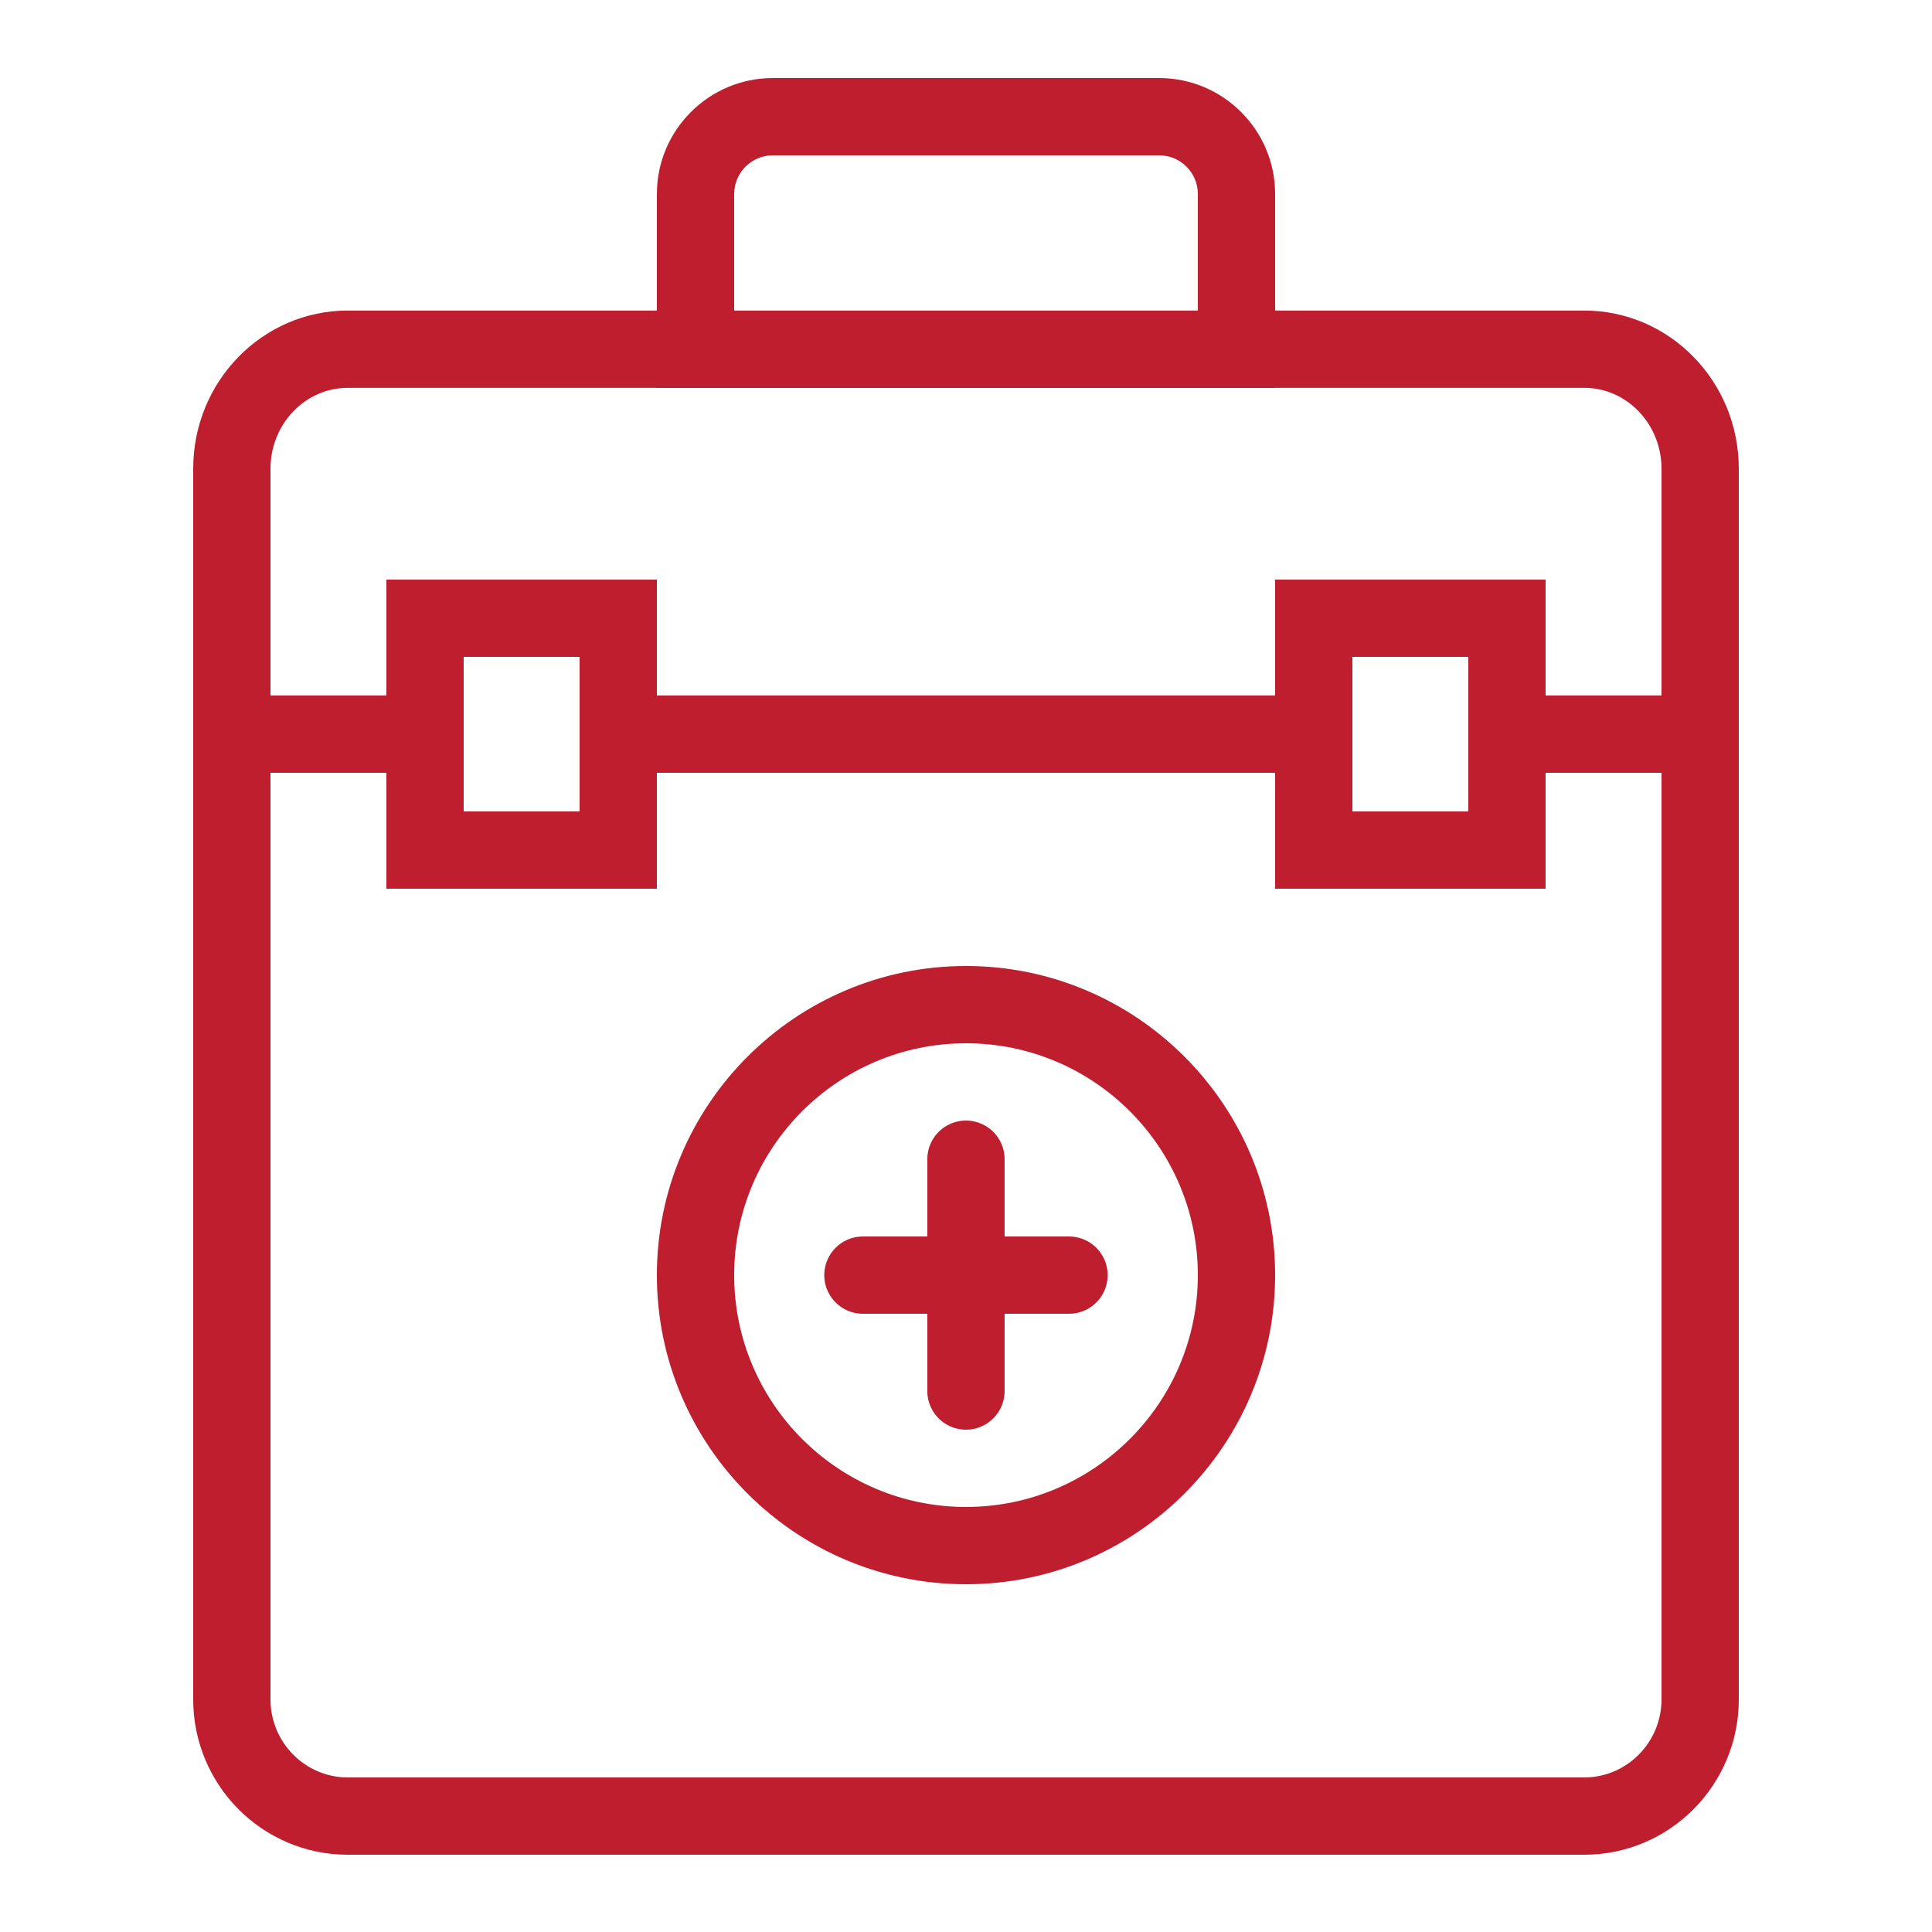
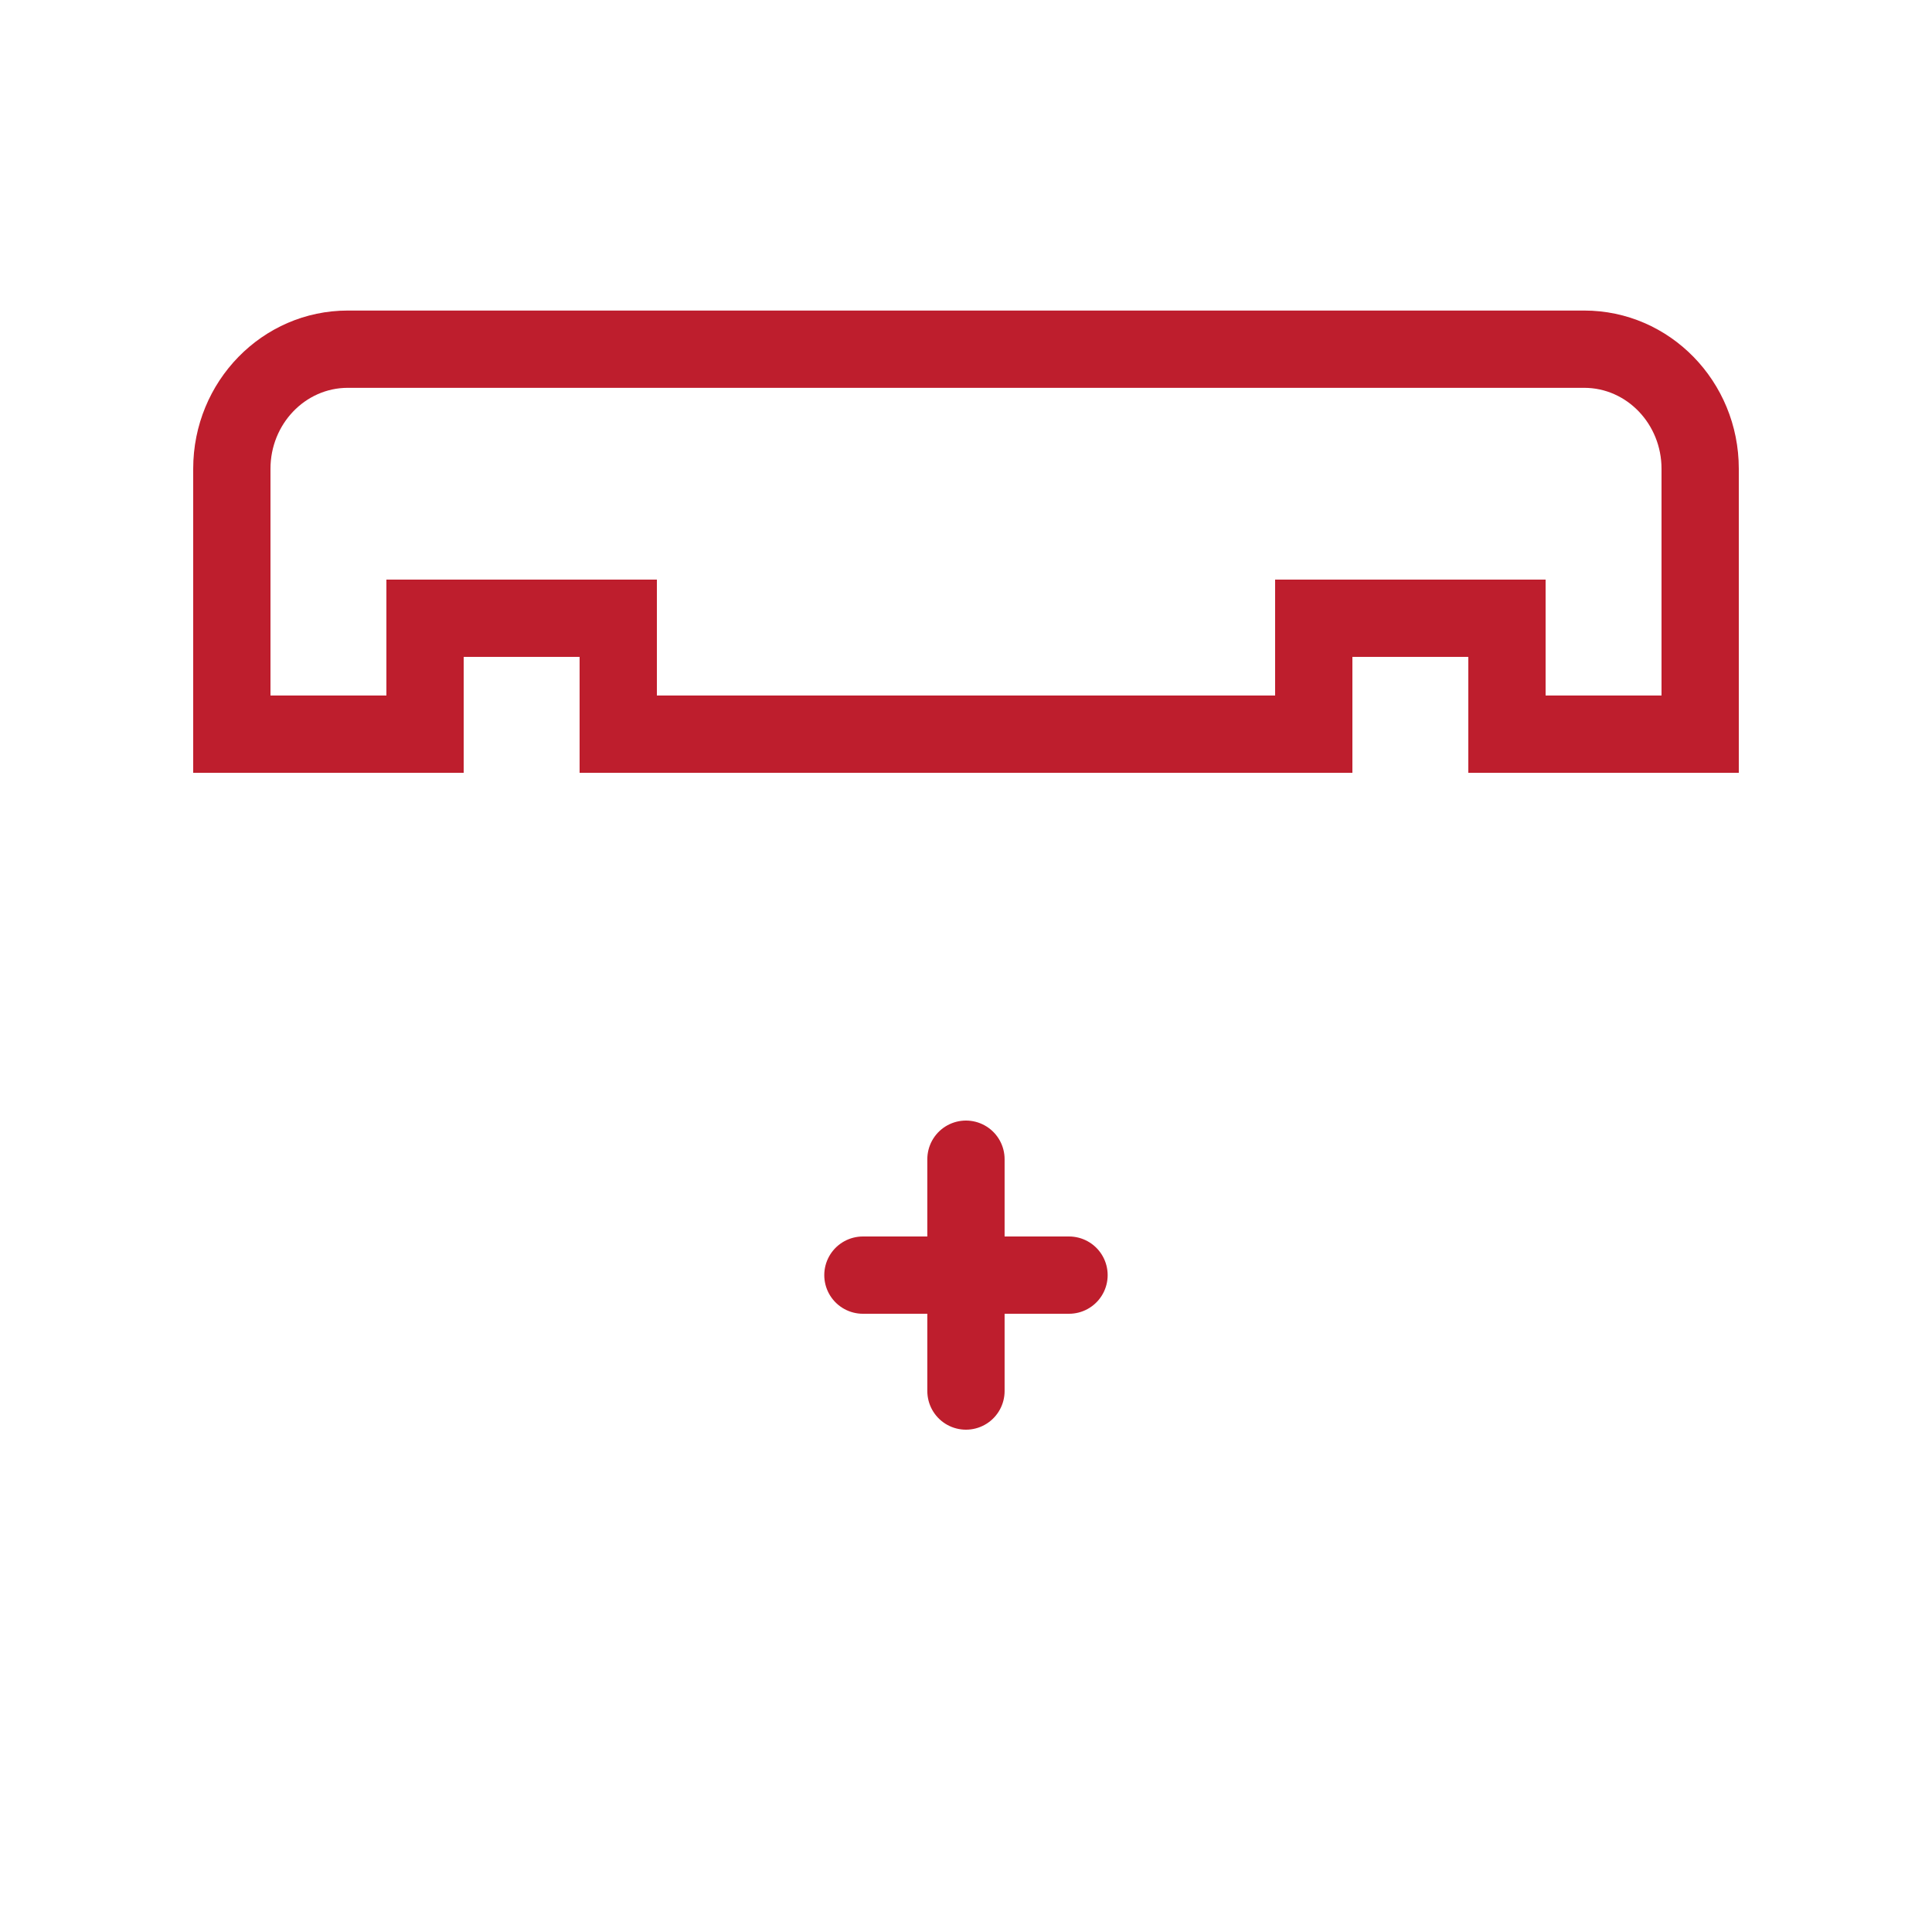
<svg xmlns="http://www.w3.org/2000/svg" width="50" height="50" viewBox="0 0 50 50" fill="none">
-   <path d="M43 20V43.979C43 45.093 42.103 46 41 46H9C7.897 46 7 45.093 7 43.979V20H10V21V23H12H15H17V21V20H33V21V23H35H38H40V21V20H43ZM45 18H38V21H35V18H15V21H12V18H5V43.979C5 46.2 6.791 48 9 48H41C43.209 48 45 46.2 45 43.979V18Z" fill="#BE1E2D" />
  <path d="M41 10.037C42.103 10.037 43 10.976 43 12.131V18H40V17V15H38H35H33V17V18H17V17V15H15H12H10V17V18H7V12.131C7 10.976 7.897 10.037 9 10.037H41ZM41 8.037H9C6.791 8.037 5 9.87 5 12.131V20H12V17H15V20H35V17H38V20H45V12.131C45 9.87 43.209 8.037 41 8.037Z" fill="#BE1E2D" />
  <path d="M24.999 30V36M27.666 33H22.332" stroke="#BE1E2D" stroke-width="2" stroke-miterlimit="10" stroke-linecap="round" />
-   <path d="M25 41C20.589 41 17 37.411 17 33C17 28.589 20.589 25 25 25C29.411 25 33 28.589 33 33C33 37.411 29.411 41 25 41ZM25 27C21.691 27 19 29.691 19 33C19 36.309 21.691 39 25 39C28.309 39 31 36.309 31 33C31 29.691 28.309 27 25 27ZM33 10.04V5.02C33 3.366 31.654 2.02 30 2.02H20C18.346 2.02 17 3.366 17 5.02V10.04H33ZM19 5.02C19 4.469 19.449 4.02 20 4.02H30C30.551 4.02 31 4.469 31 5.02V10.02H19V5.02Z" fill="#BE1E2D" />
</svg>